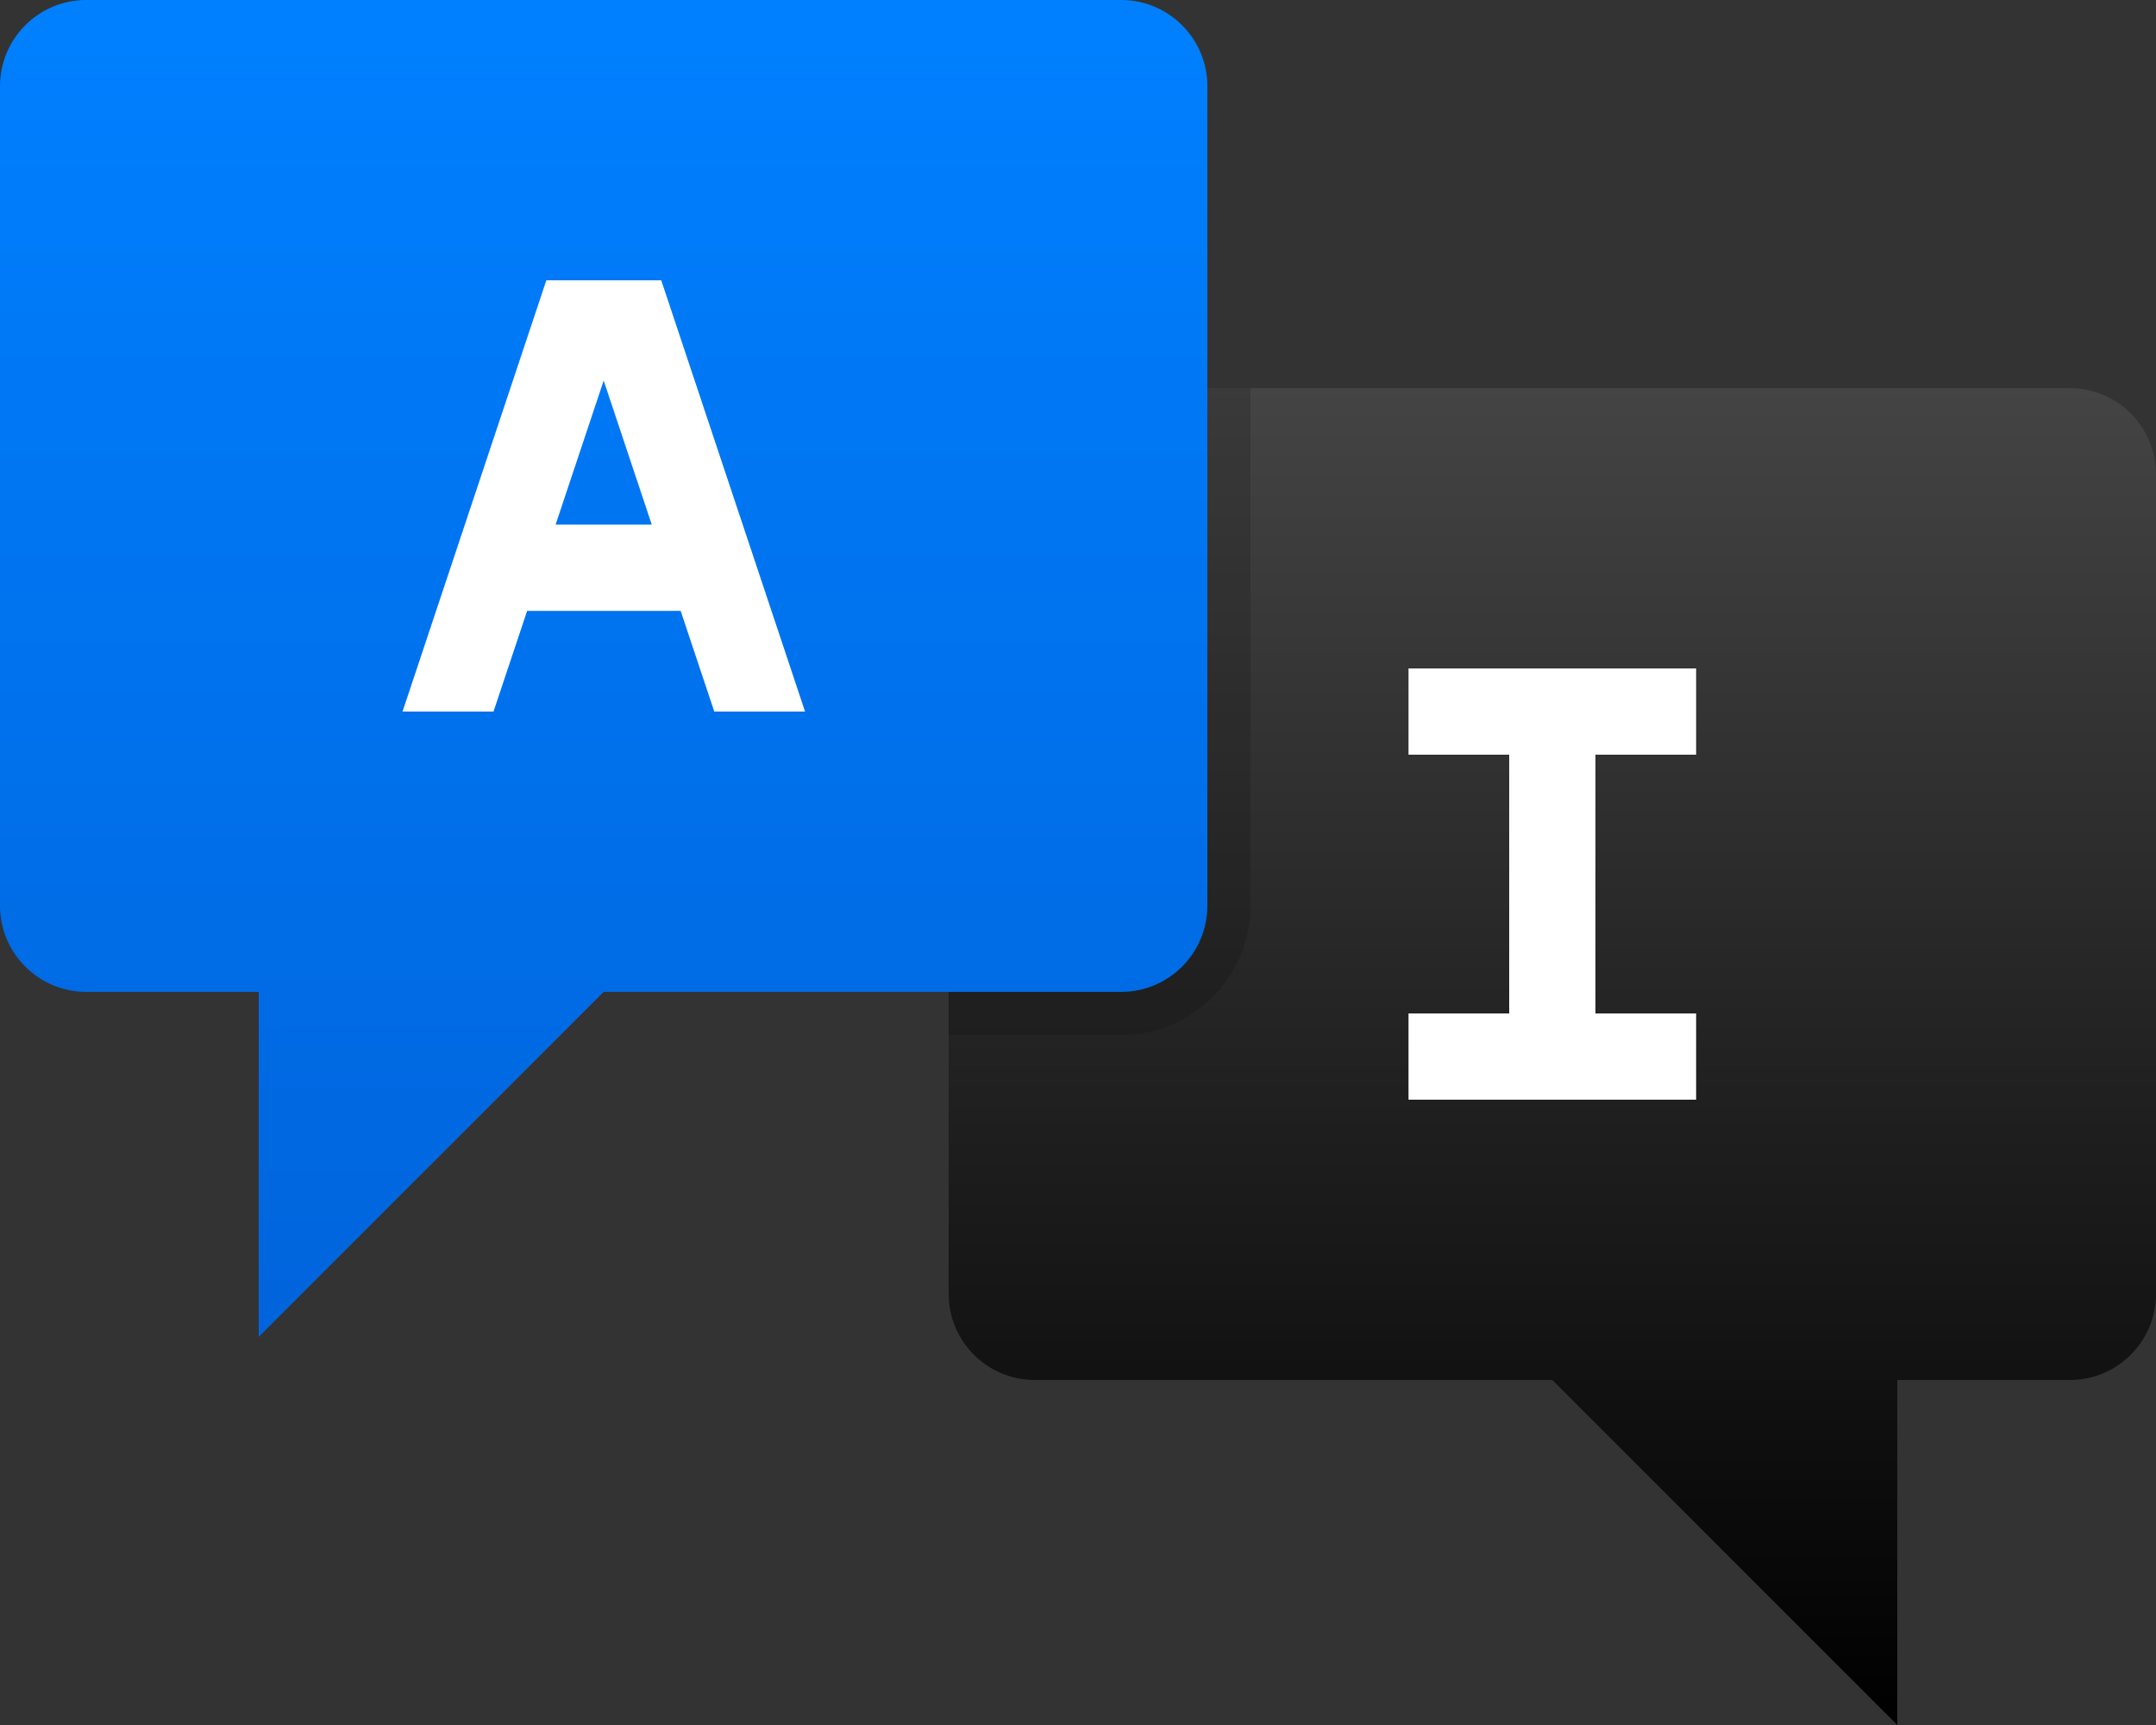
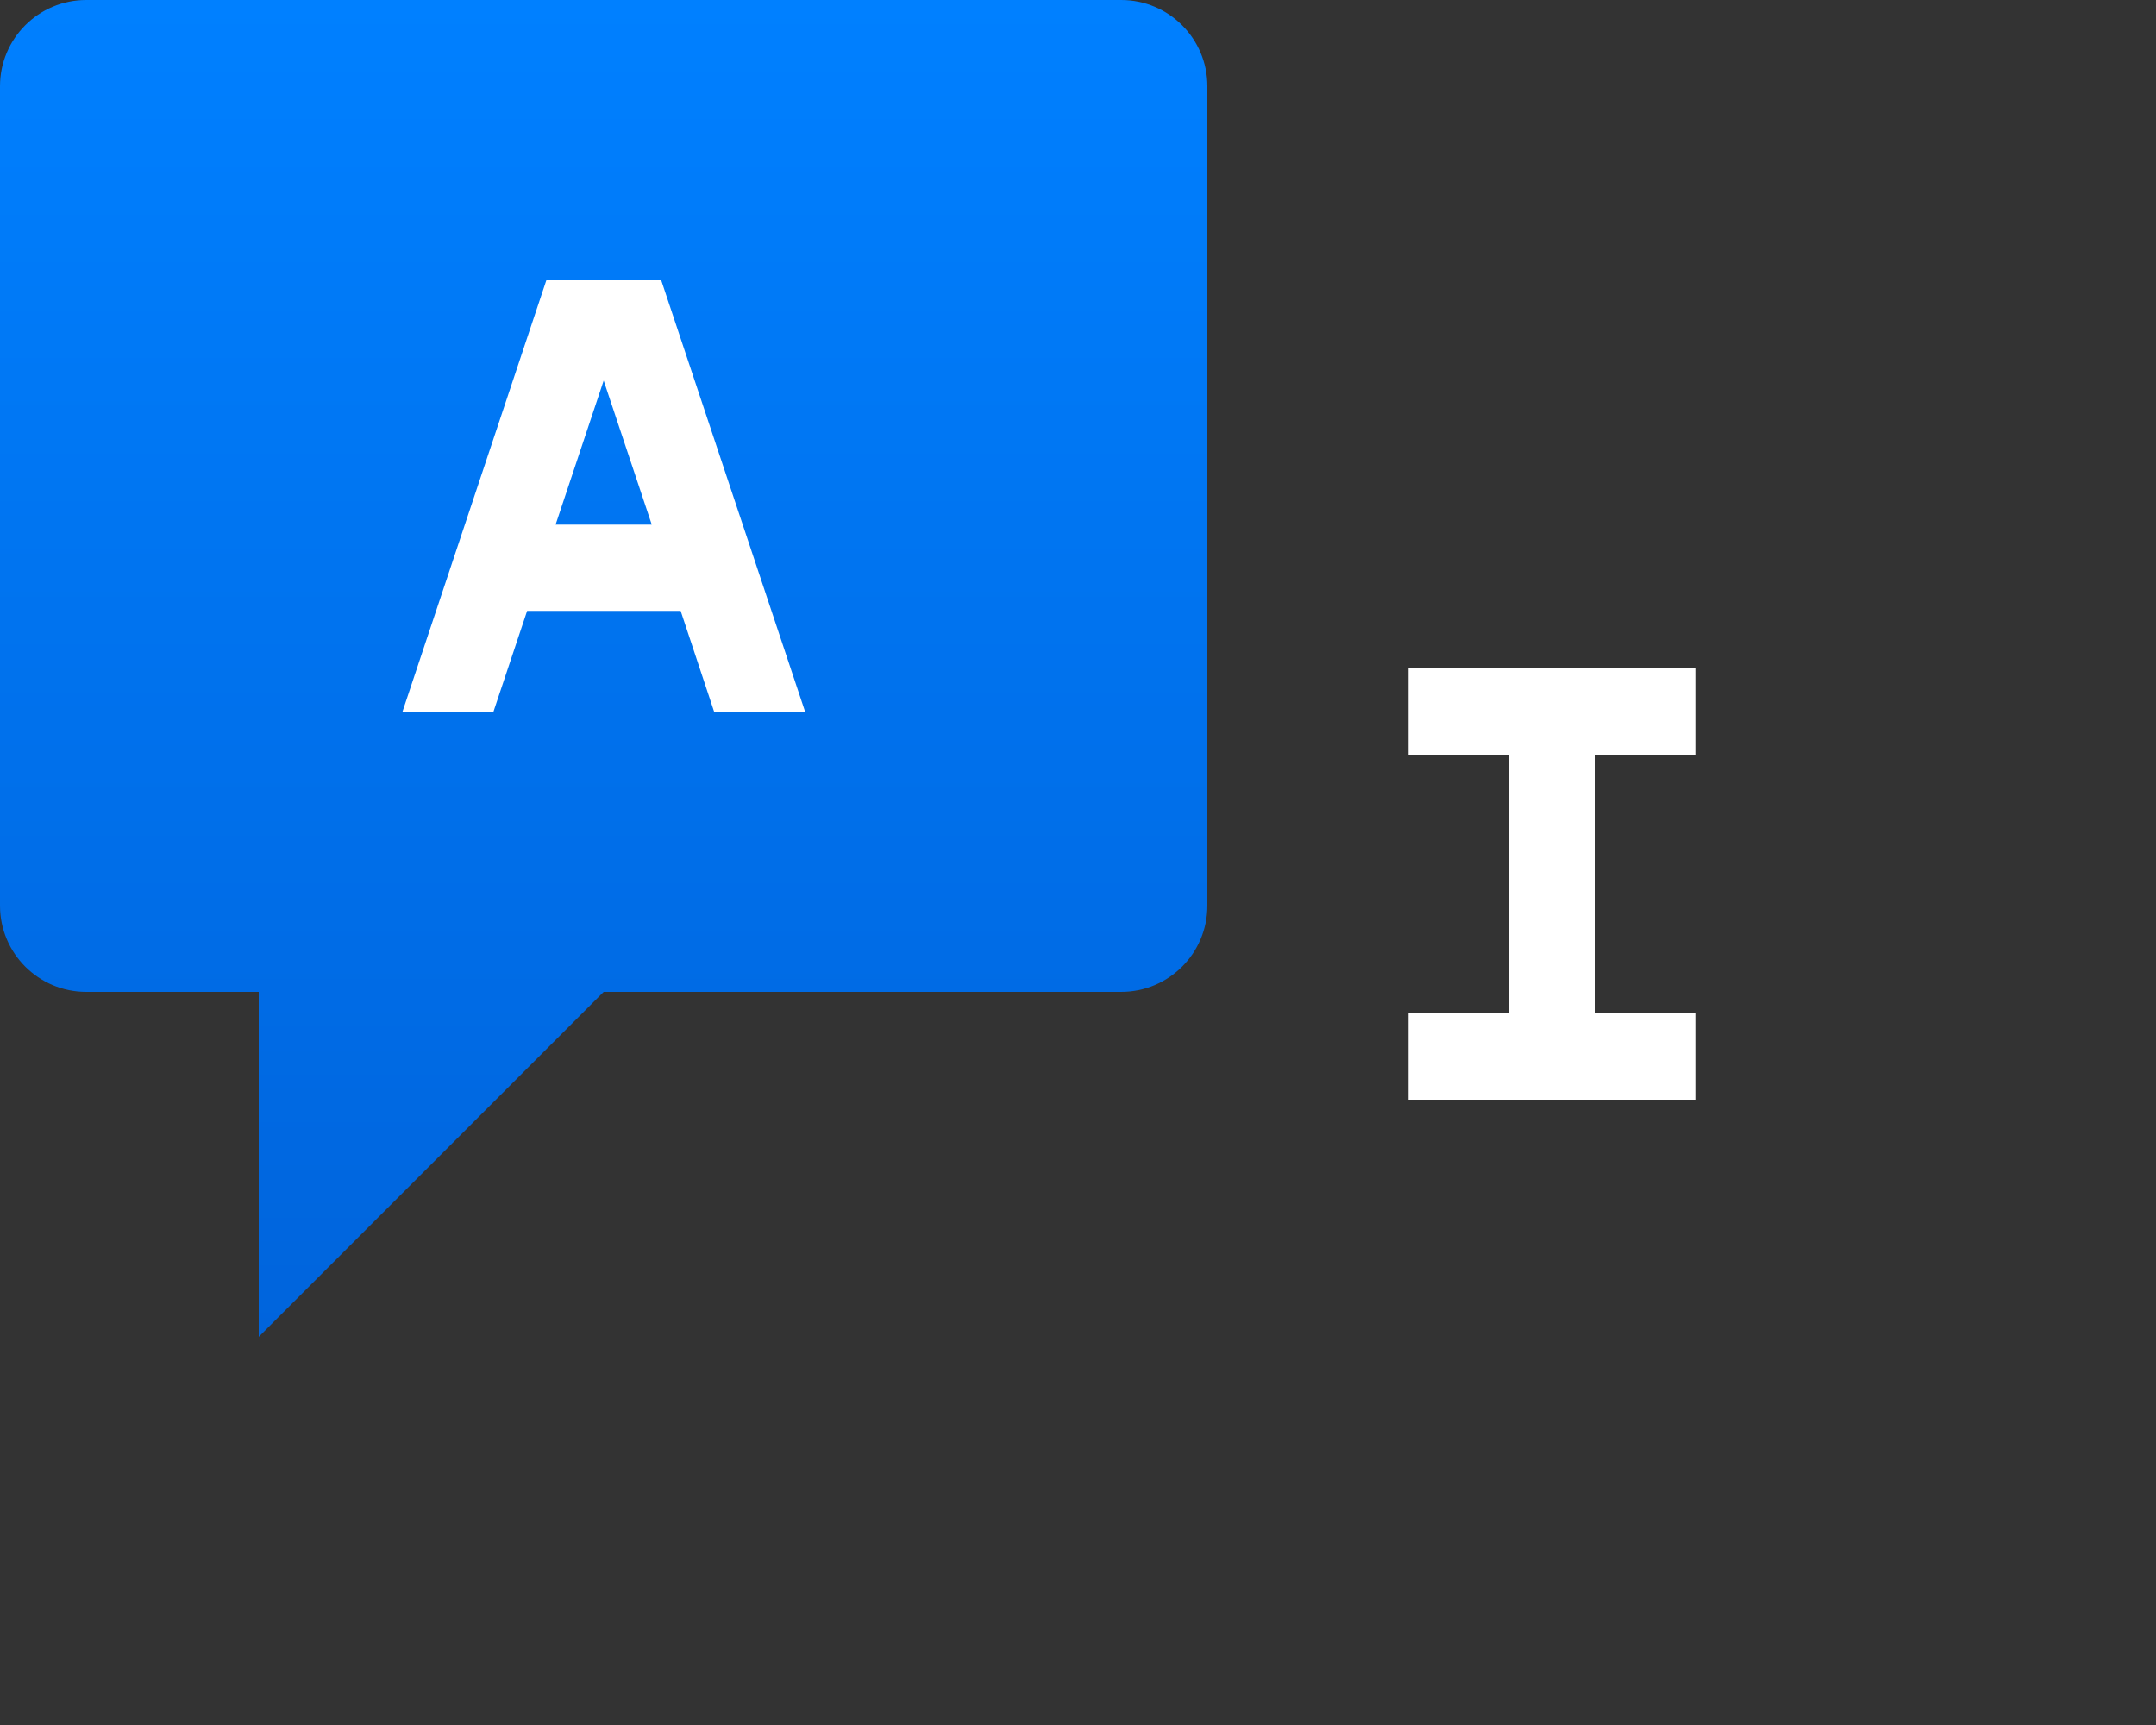
<svg xmlns="http://www.w3.org/2000/svg" id="Design" viewBox="0 0 100 80">
  <rect x="0" y="0" width="100" height="80" fill="#333333" stroke="none" />
  <defs>
    <style>
      .cls-1 {
        fill: url(#linear-gradient-2);
      }

      .cls-2 {
        fill: url(#linear-gradient);
      }

      .cls-3 {
        fill: #fff;
      }

      .cls-4 {
        opacity: .15;
      }
    </style>
    <linearGradient id="linear-gradient" x1="72" y1="18" x2="72" y2="80" gradientUnits="userSpaceOnUse">
      <stop offset="0" stop-color="#444" />
      <stop offset="1" stop-color="#000" />
    </linearGradient>
    <linearGradient id="linear-gradient-2" x1="28" y1="0" x2="28" y2="62" gradientUnits="userSpaceOnUse">
      <stop offset="0" stop-color="#0080ff" />
      <stop offset="1" stop-color="#0064dc" />
    </linearGradient>
  </defs>
-   <path class="cls-2" d="M96,18h-48c-2.21,0-4,1.79-4,4v38c0,2.21,1.79,4,4,4h24l16,16v-16h8c2.21,0,4-1.79,4-4V22c0-2.21-1.79-4-4-4Z" />
-   <path class="cls-4" d="M58,42v-24h-14v30h8c3.31,0,6-2.69,6-6Z" />
  <path class="cls-1" d="M52,0H4C1.79,0,0,1.79,0,4v38c0,2.21,1.79,4,4,4h8v16l16-16h24c2.21,0,4-1.79,4-4V4C56,1.79,54.21,0,52,0Z" />
  <polygon class="cls-3" points="78.67 35 78.67 31 65.33 31 65.33 35 70 35 70 47 65.33 47 65.33 51 78.67 51 78.67 47 74 47 74 35 78.67 35" />
-   <path class="cls-3" d="M33.12,33h4.22l-6.67-20h-5.33l-6.67,20h4.22l1.56-4.67h7.12l1.56,4.67ZM25.77,24.33l2.23-6.68,2.23,6.68h-4.46Z" />
+   <path class="cls-3" d="M33.12,33h4.22l-6.67-20h-5.33l-6.67,20h4.22l1.56-4.67h7.12ZM25.77,24.33l2.23-6.68,2.23,6.68h-4.46Z" />
</svg>